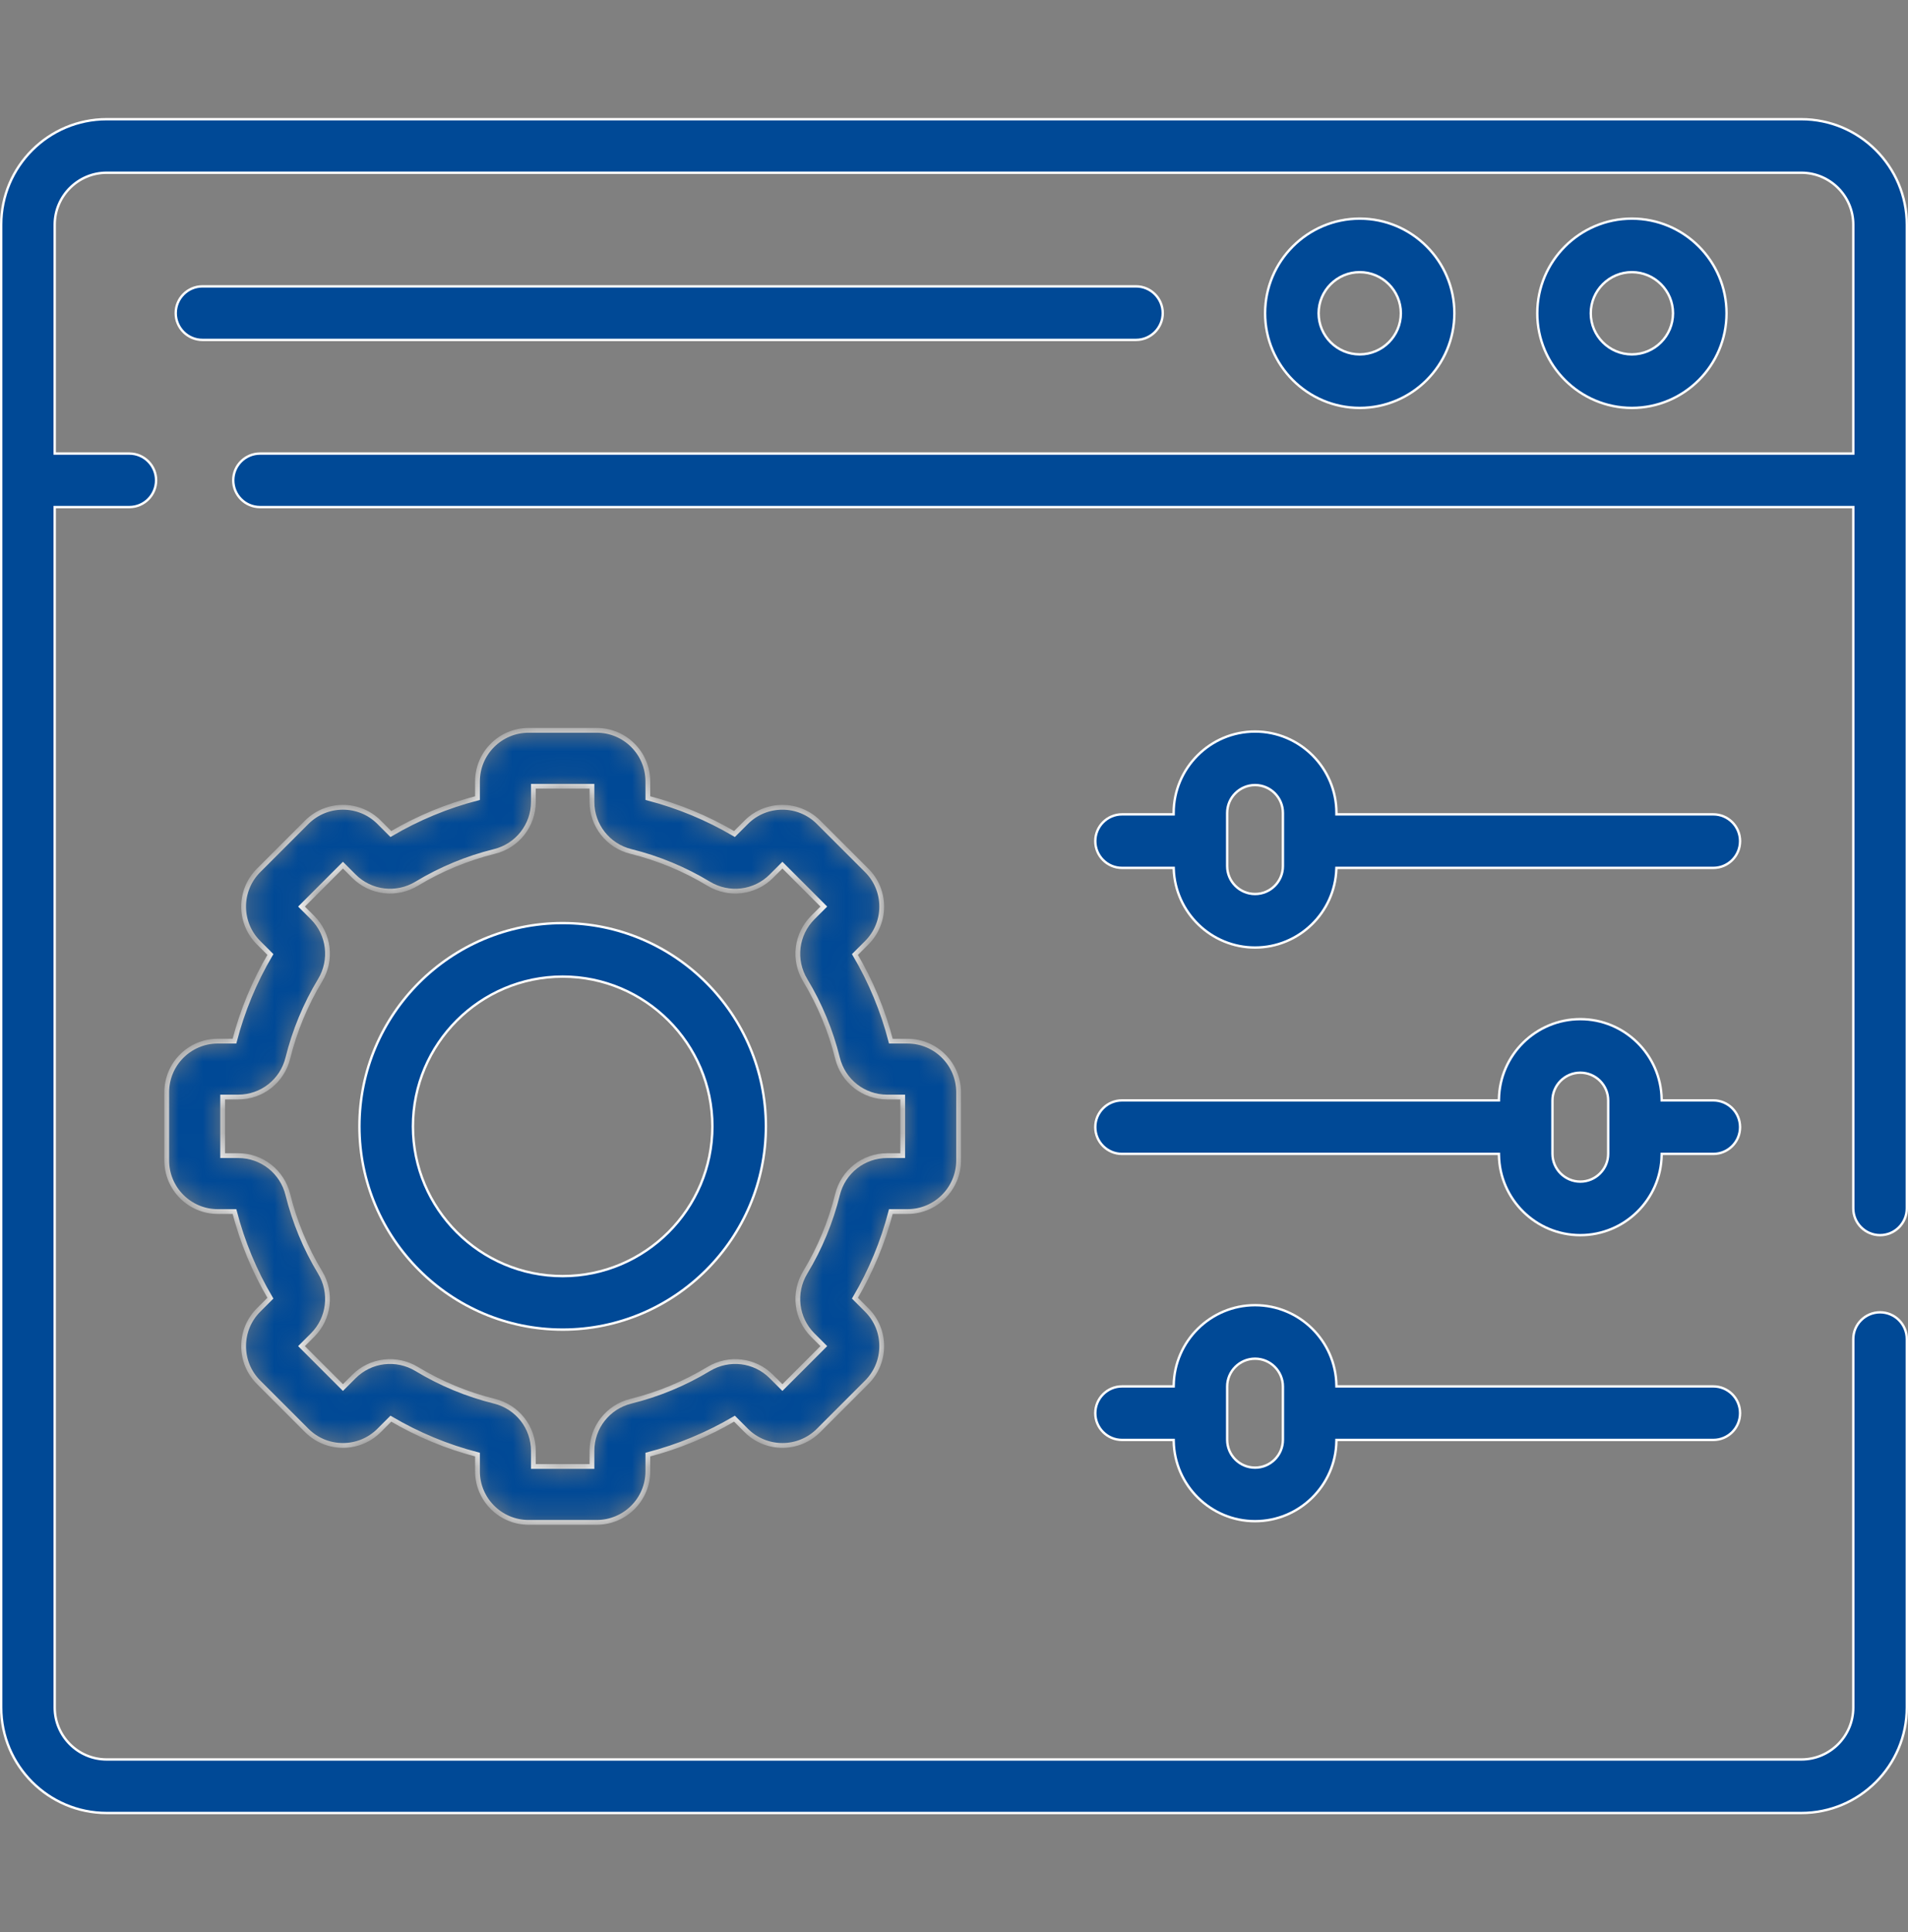
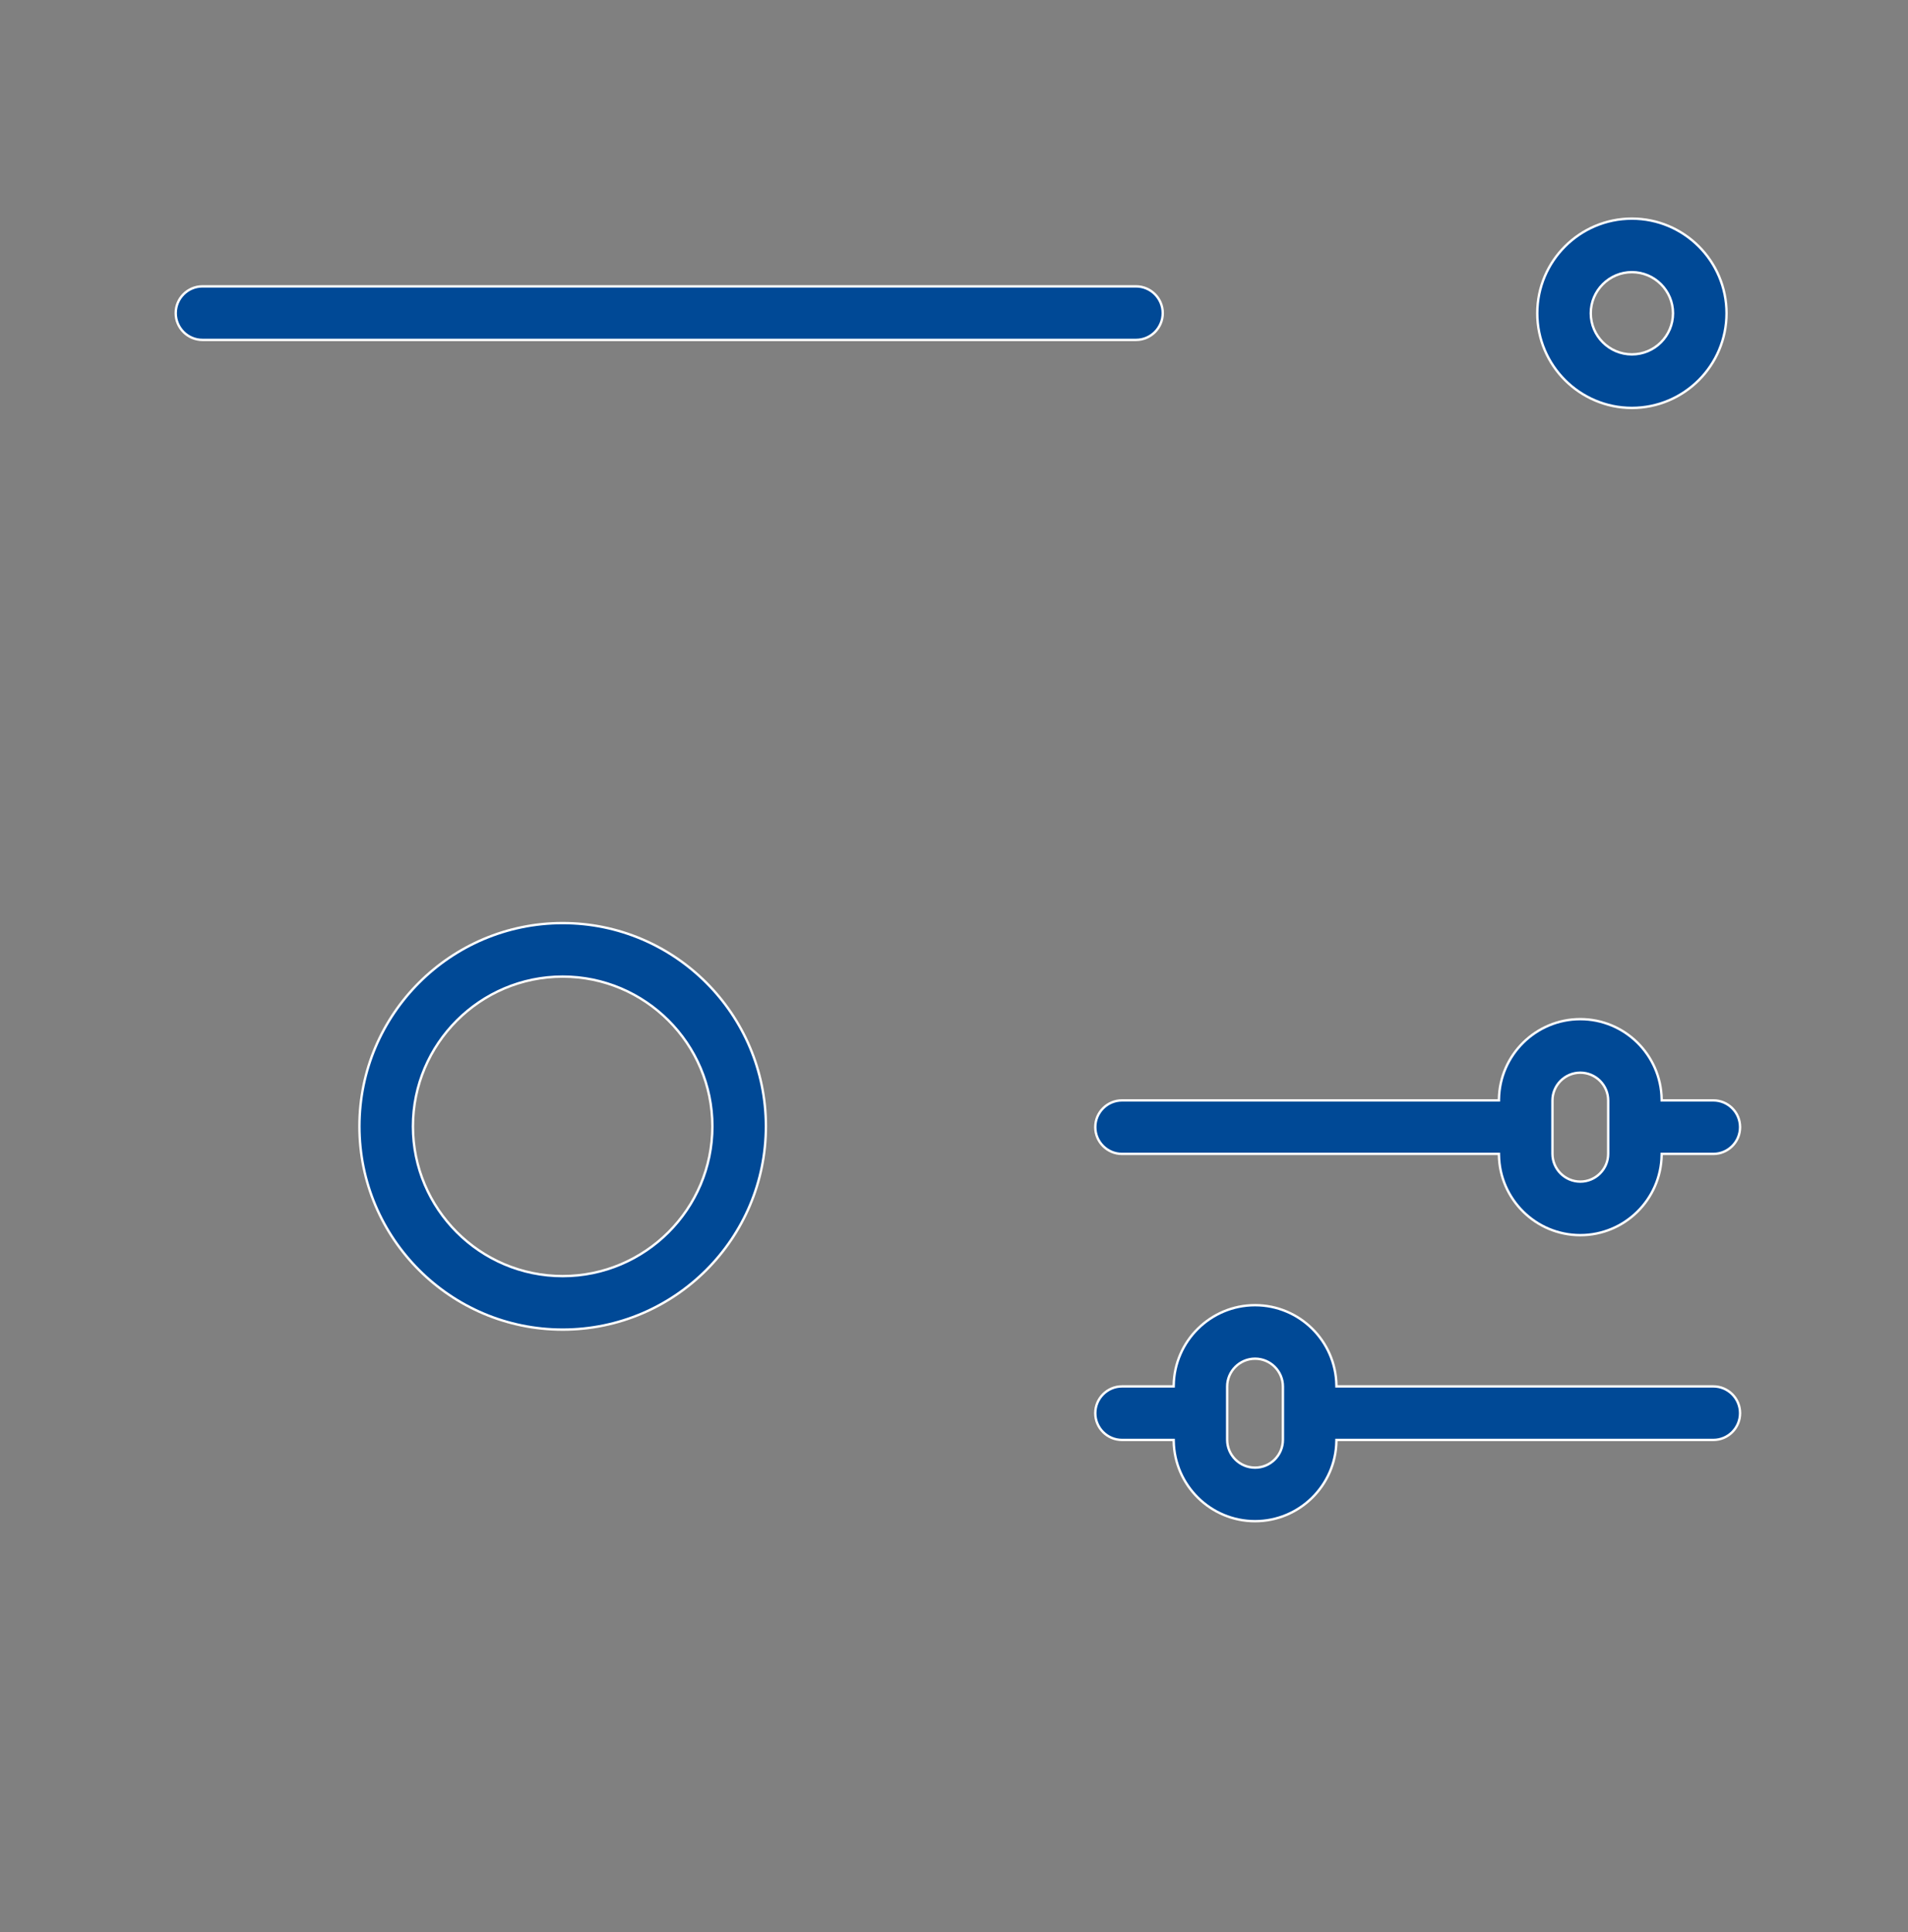
<svg xmlns="http://www.w3.org/2000/svg" width="80" height="81" viewBox="0 0 80 81" fill="none">
  <rect x="0" y="0" width="80" height="81" fill="#808080" stroke="none" />
  <g clip-path="url(#clip0_1_5947)">
    <path d="M47.63 14.249H8.489C7.87 14.249 7.368 13.746 7.368 13.127C7.368 12.507 7.87 12.005 8.489 12.005H47.63C48.25 12.005 48.752 12.507 48.752 13.127C48.752 13.746 48.25 14.249 47.63 14.249Z" fill="#004996" stroke="white" stroke-width="0.1" />
-     <path d="M2.344 21.257H2.294V21.307V71.58C2.294 72.782 3.271 73.759 4.472 73.759H75.528C76.729 73.759 77.706 72.782 77.706 71.58V56.135C77.706 55.516 78.208 55.014 78.828 55.014C79.448 55.014 79.95 55.516 79.95 56.135V71.58C79.95 74.019 77.966 76.003 75.528 76.003H4.472C2.034 76.003 0.05 74.019 0.05 71.58V9.42C0.05 6.981 2.034 4.997 4.472 4.997H75.528C77.966 4.997 79.95 6.981 79.95 9.42V50.657C79.95 51.276 79.448 51.779 78.828 51.779C78.208 51.779 77.706 51.276 77.706 50.657V21.307V21.257H77.656H10.902C10.282 21.257 9.78 20.755 9.78 20.135C9.78 19.516 10.282 19.014 10.902 19.014H77.656H77.706V18.963V9.42C77.706 8.218 76.729 7.241 75.528 7.241H4.472C3.271 7.241 2.294 8.218 2.294 9.42V18.963V19.014H2.344H5.423C6.043 19.014 6.545 19.516 6.545 20.135C6.545 20.755 6.043 21.257 5.423 21.257H2.344Z" fill="#004996" stroke="white" stroke-width="0.1" />
    <path d="M68.423 9.165C70.611 9.165 72.391 10.945 72.391 13.132C72.391 15.32 70.611 17.1 68.423 17.1C66.236 17.1 64.456 15.32 64.456 13.132C64.456 10.945 66.236 9.165 68.423 9.165ZM68.423 11.409C67.473 11.409 66.699 12.182 66.699 13.132C66.699 14.083 67.473 14.856 68.423 14.856C69.374 14.856 70.147 14.083 70.147 13.132C70.147 12.182 69.374 11.409 68.423 11.409Z" fill="#004996" stroke="white" stroke-width="0.1" />
-     <path d="M57.012 9.165C59.2 9.165 60.98 10.945 60.98 13.132C60.98 15.32 59.2 17.1 57.012 17.1C54.824 17.1 53.044 15.32 53.044 13.132C53.044 10.945 54.824 9.165 57.012 9.165ZM57.012 11.409C56.061 11.409 55.288 12.182 55.288 13.132C55.288 14.083 56.061 14.856 57.012 14.856C57.962 14.856 58.736 14.083 58.736 13.132C58.736 12.182 57.962 11.409 57.012 11.409Z" fill="#004996" stroke="white" stroke-width="0.1" />
-     <path d="M56.035 34.089V34.139H56.085H71.837C72.457 34.139 72.959 34.642 72.959 35.261C72.959 35.881 72.457 36.383 71.837 36.383H56.082H56.034L56.032 36.431C55.968 38.257 54.463 39.722 52.623 39.722C50.782 39.722 49.278 38.257 49.213 36.431L49.212 36.383H49.163H47.046C46.426 36.383 45.924 35.881 45.924 35.261C45.924 34.642 46.426 34.139 47.046 34.139H49.16H49.21V34.089V34.08C49.21 32.198 50.741 30.667 52.623 30.667C54.504 30.667 56.035 32.198 56.035 34.08V34.089ZM52.623 37.478C53.267 37.478 53.791 36.954 53.791 36.31V34.08C53.791 33.435 53.267 32.911 52.623 32.911C51.978 32.911 51.454 33.435 51.454 34.08V36.31C51.454 36.954 51.978 37.478 52.623 37.478Z" fill="#004996" stroke="white" stroke-width="0.1" />
    <path d="M69.671 46.08L69.672 46.13H69.721H71.837C72.457 46.13 72.959 46.632 72.959 47.251C72.959 47.871 72.457 48.373 71.837 48.373H69.721H69.672L69.671 48.422C69.641 50.278 68.123 51.779 66.26 51.779C64.397 51.779 62.879 50.278 62.849 48.422L62.848 48.373H62.799H47.046C46.426 48.373 45.924 47.871 45.924 47.251C45.924 46.632 46.426 46.13 47.046 46.13H62.799H62.848L62.849 46.08C62.879 44.224 64.397 42.724 66.26 42.724C68.123 42.724 69.641 44.224 69.671 46.08ZM66.26 49.535C66.904 49.535 67.429 49.011 67.429 48.367V46.136C67.429 45.492 66.904 44.968 66.26 44.968C65.616 44.968 65.092 45.492 65.092 46.136V48.367C65.092 49.011 65.616 49.535 66.26 49.535Z" fill="#004996" stroke="white" stroke-width="0.1" />
    <path d="M56.034 58.071L56.035 58.12H56.084H71.837C72.457 58.12 72.959 58.623 72.959 59.242C72.959 59.862 72.457 60.364 71.837 60.364H56.084H56.035L56.034 60.413C56.004 62.269 54.486 63.77 52.623 63.77C50.76 63.77 49.242 62.269 49.212 60.413L49.211 60.364H49.162H47.046C46.426 60.364 45.924 59.862 45.924 59.242C45.924 58.623 46.426 58.12 47.046 58.12H49.162H49.211L49.212 58.071C49.242 56.215 50.76 54.715 52.623 54.715C54.486 54.715 56.004 56.215 56.034 58.071ZM52.623 61.526C53.267 61.526 53.791 61.002 53.791 60.357V58.127C53.791 57.483 53.267 56.958 52.623 56.958C51.978 56.958 51.454 57.483 51.454 58.127V60.357C51.454 61.002 51.978 61.526 52.623 61.526Z" fill="#004996" stroke="white" stroke-width="0.1" />
    <path d="M15.07 47.218C15.07 42.519 18.893 38.697 23.592 38.697C28.291 38.697 32.113 42.519 32.113 47.218C32.113 51.917 28.291 55.739 23.592 55.739C18.893 55.739 15.07 51.917 15.07 47.218ZM17.314 47.218C17.314 50.68 20.13 53.496 23.592 53.496C27.053 53.496 29.869 50.68 29.869 47.218C29.869 43.756 27.053 40.94 23.592 40.94C20.13 40.94 17.314 43.757 17.314 47.218Z" fill="#004996" stroke="white" stroke-width="0.1" />
    <mask id="path-9-inside-1_1_5947" fill="white">
-       <path d="M38.051 50.79C39.232 50.79 40.193 49.829 40.193 48.648V45.788C40.193 44.607 39.232 43.647 38.051 43.647H37.353C37.023 42.372 36.517 41.151 35.847 40.014L36.342 39.52C36.746 39.115 36.969 38.577 36.969 38.005C36.969 37.433 36.746 36.895 36.342 36.49L34.32 34.469C33.485 33.634 32.126 33.633 31.291 34.469L30.796 34.963C29.659 34.293 28.438 33.788 27.164 33.458V32.759C27.164 31.578 26.203 30.617 25.021 30.617H22.162C20.981 30.617 20.02 31.578 20.02 32.759V33.458C18.745 33.788 17.525 34.293 16.388 34.963L15.893 34.468C15.058 33.633 13.699 33.633 12.864 34.468L10.842 36.49C10.438 36.895 10.215 37.433 10.215 38.005C10.215 38.577 10.438 39.115 10.842 39.519L11.337 40.014C10.667 41.151 10.161 42.372 9.831 43.646H9.132C7.951 43.646 6.991 44.607 6.991 45.788V48.648C6.991 49.829 7.951 50.79 9.132 50.79H9.831C10.161 52.064 10.667 53.285 11.337 54.422L10.842 54.917C10.438 55.321 10.215 55.859 10.215 56.431C10.215 57.004 10.438 57.541 10.842 57.946L12.864 59.968C13.699 60.803 15.058 60.803 15.893 59.968L16.388 59.473C17.525 60.143 18.745 60.649 20.02 60.979V61.677C20.02 62.858 20.981 63.819 22.162 63.819H25.021C26.203 63.819 27.164 62.858 27.164 61.677V60.979C28.438 60.649 29.659 60.143 30.796 59.473L31.29 59.968C32.126 60.803 33.485 60.803 34.32 59.968L36.342 57.946C36.746 57.541 36.969 57.003 36.969 56.431C36.969 55.859 36.746 55.321 36.342 54.917L35.847 54.422C36.517 53.285 37.023 52.065 37.353 50.79H38.051ZM35.115 50.079C34.831 51.228 34.376 52.325 33.763 53.341C33.251 54.19 33.38 55.27 34.078 55.968L34.542 56.431L32.805 58.168L32.342 57.705C31.644 57.007 30.564 56.877 29.715 57.389C28.699 58.002 27.602 58.457 26.453 58.741C25.491 58.979 24.82 59.834 24.82 60.821V61.476H22.364V60.821C22.364 59.834 21.692 58.979 20.731 58.741C19.582 58.457 18.485 58.002 17.469 57.389C16.62 56.877 15.54 57.007 14.842 57.705L14.379 58.168L12.642 56.431L13.106 55.968C13.804 55.27 13.933 54.19 13.421 53.341C12.808 52.325 12.353 51.227 12.069 50.079C11.831 49.117 10.976 48.446 9.989 48.446H9.335V45.99H9.989C10.976 45.99 11.831 45.319 12.069 44.357C12.353 43.209 12.808 42.111 13.421 41.095C13.933 40.246 13.803 39.166 13.106 38.468L12.642 38.005L14.379 36.268L14.842 36.732C15.54 37.429 16.62 37.559 17.469 37.047C18.485 36.434 19.582 35.979 20.731 35.695C21.692 35.457 22.364 34.602 22.364 33.615V32.961H24.82V33.615C24.82 34.602 25.491 35.457 26.453 35.695C27.602 35.979 28.699 36.434 29.715 37.047C30.564 37.559 31.644 37.429 32.342 36.732L32.805 36.268L34.542 38.005L34.078 38.468C33.381 39.166 33.251 40.246 33.763 41.095C34.376 42.111 34.831 43.208 35.115 44.357C35.353 45.319 36.208 45.99 37.195 45.99H37.849V48.446H37.195C36.208 48.446 35.353 49.118 35.115 50.079Z" />
-     </mask>
+       </mask>
    <path d="M38.051 50.79C39.232 50.79 40.193 49.829 40.193 48.648V45.788C40.193 44.607 39.232 43.647 38.051 43.647H37.353C37.023 42.372 36.517 41.151 35.847 40.014L36.342 39.52C36.746 39.115 36.969 38.577 36.969 38.005C36.969 37.433 36.746 36.895 36.342 36.49L34.32 34.469C33.485 33.634 32.126 33.633 31.291 34.469L30.796 34.963C29.659 34.293 28.438 33.788 27.164 33.458V32.759C27.164 31.578 26.203 30.617 25.021 30.617H22.162C20.981 30.617 20.02 31.578 20.02 32.759V33.458C18.745 33.788 17.525 34.293 16.388 34.963L15.893 34.468C15.058 33.633 13.699 33.633 12.864 34.468L10.842 36.49C10.438 36.895 10.215 37.433 10.215 38.005C10.215 38.577 10.438 39.115 10.842 39.519L11.337 40.014C10.667 41.151 10.161 42.372 9.831 43.646H9.132C7.951 43.646 6.991 44.607 6.991 45.788V48.648C6.991 49.829 7.951 50.79 9.132 50.79H9.831C10.161 52.064 10.667 53.285 11.337 54.422L10.842 54.917C10.438 55.321 10.215 55.859 10.215 56.431C10.215 57.004 10.438 57.541 10.842 57.946L12.864 59.968C13.699 60.803 15.058 60.803 15.893 59.968L16.388 59.473C17.525 60.143 18.745 60.649 20.02 60.979V61.677C20.02 62.858 20.981 63.819 22.162 63.819H25.021C26.203 63.819 27.164 62.858 27.164 61.677V60.979C28.438 60.649 29.659 60.143 30.796 59.473L31.29 59.968C32.126 60.803 33.485 60.803 34.32 59.968L36.342 57.946C36.746 57.541 36.969 57.003 36.969 56.431C36.969 55.859 36.746 55.321 36.342 54.917L35.847 54.422C36.517 53.285 37.023 52.065 37.353 50.79H38.051ZM35.115 50.079C34.831 51.228 34.376 52.325 33.763 53.341C33.251 54.19 33.38 55.27 34.078 55.968L34.542 56.431L32.805 58.168L32.342 57.705C31.644 57.007 30.564 56.877 29.715 57.389C28.699 58.002 27.602 58.457 26.453 58.741C25.491 58.979 24.82 59.834 24.82 60.821V61.476H22.364V60.821C22.364 59.834 21.692 58.979 20.731 58.741C19.582 58.457 18.485 58.002 17.469 57.389C16.62 56.877 15.54 57.007 14.842 57.705L14.379 58.168L12.642 56.431L13.106 55.968C13.804 55.27 13.933 54.19 13.421 53.341C12.808 52.325 12.353 51.227 12.069 50.079C11.831 49.117 10.976 48.446 9.989 48.446H9.335V45.99H9.989C10.976 45.99 11.831 45.319 12.069 44.357C12.353 43.209 12.808 42.111 13.421 41.095C13.933 40.246 13.803 39.166 13.106 38.468L12.642 38.005L14.379 36.268L14.842 36.732C15.54 37.429 16.62 37.559 17.469 37.047C18.485 36.434 19.582 35.979 20.731 35.695C21.692 35.457 22.364 34.602 22.364 33.615V32.961H24.82V33.615C24.82 34.602 25.491 35.457 26.453 35.695C27.602 35.979 28.699 36.434 29.715 37.047C30.564 37.559 31.644 37.429 32.342 36.732L32.805 36.268L34.542 38.005L34.078 38.468C33.381 39.166 33.251 40.246 33.763 41.095C34.376 42.111 34.831 43.208 35.115 44.357C35.353 45.319 36.208 45.99 37.195 45.99H37.849V48.446H37.195C36.208 48.446 35.353 49.118 35.115 50.079Z" fill="#004996" stroke="white" stroke-width="0.2" mask="url(#path-9-inside-1_1_5947)" />
  </g>
  <defs>
    <clipPath id="clip0_1_5947">
      <rect width="80" height="80" fill="white" transform="translate(0 0.5)" />
    </clipPath>
  </defs>
</svg>